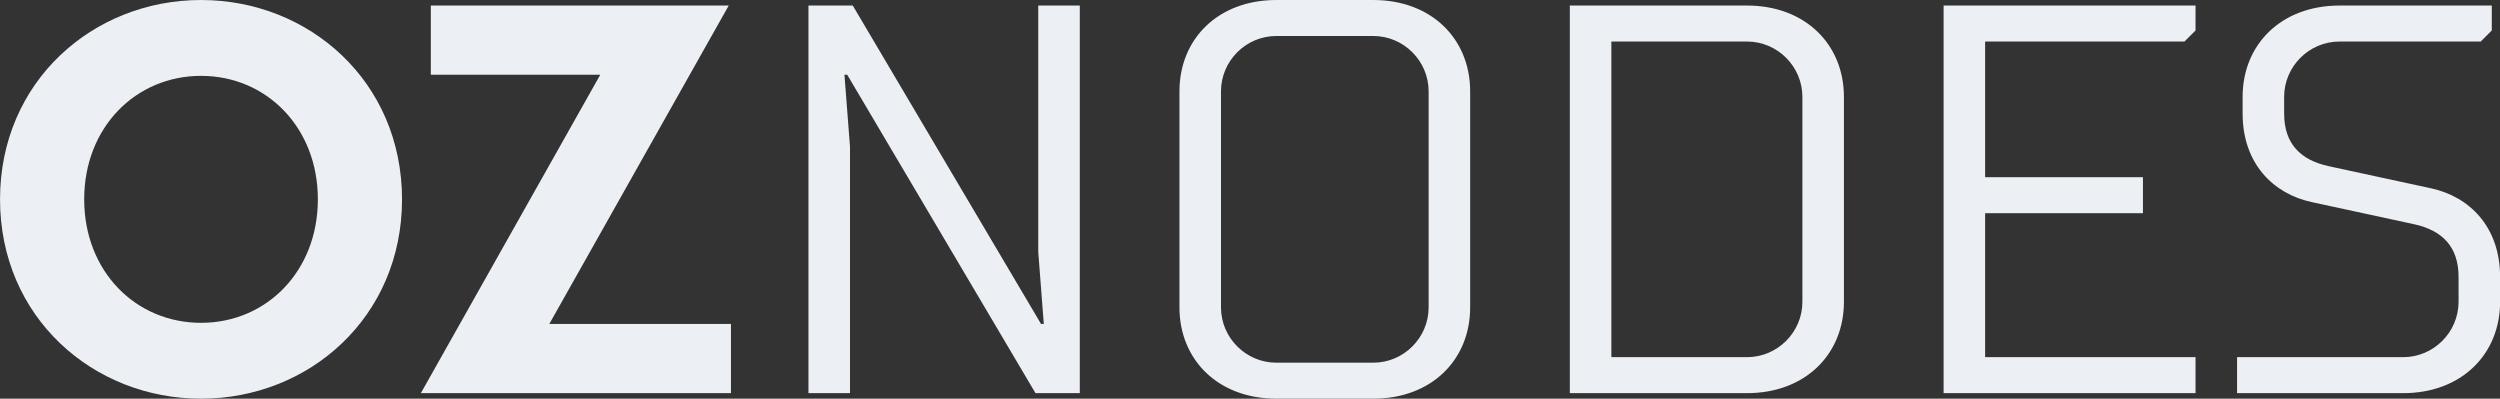
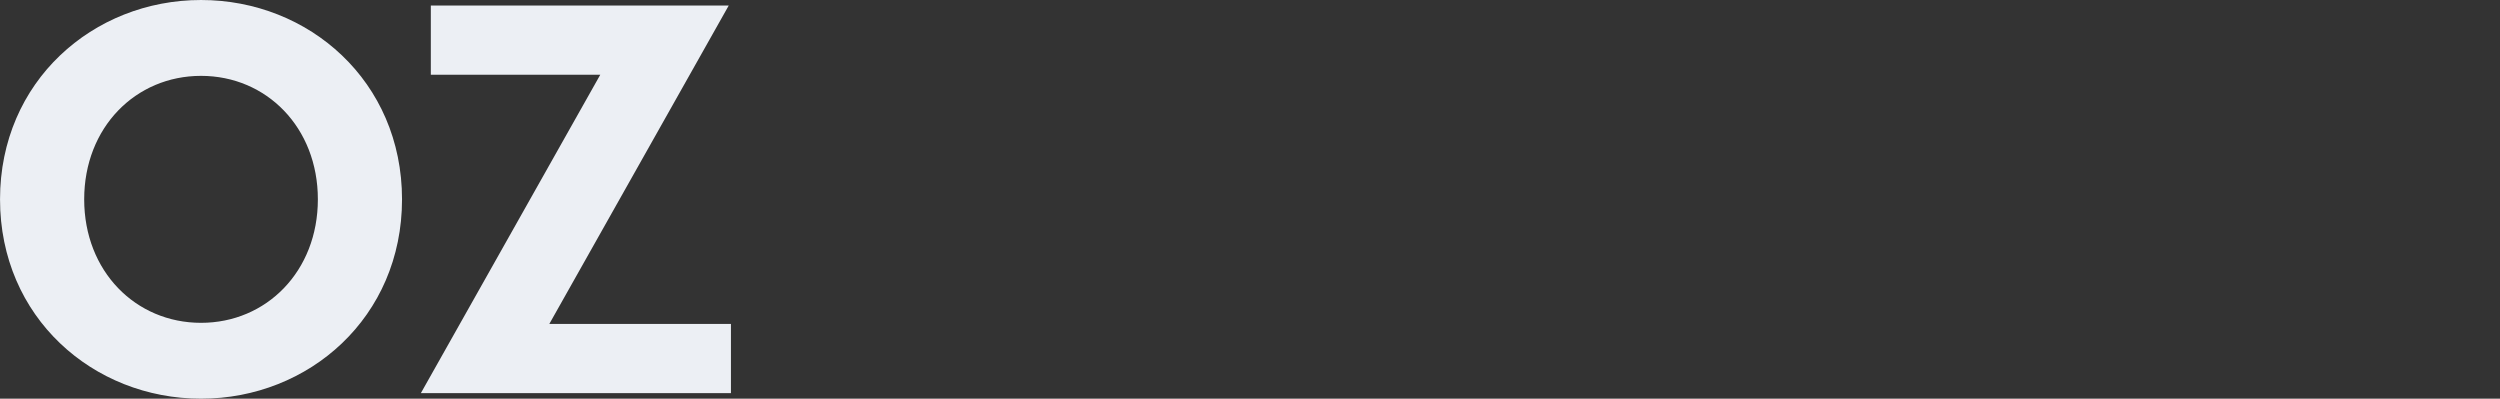
<svg xmlns="http://www.w3.org/2000/svg" version="1.1" width="2158.566" height="344.223" viewBox="0 0 2158.566 344.223" id="svg217">
  <rect x="0" y="0" width="2158.566" height="344.223" fill="#333333" stroke="none" />
  <defs id="defs217">
    <clipPath clipPathUnits="userSpaceOnUse" id="clipPath219">
      <rect style="fill:#ff0000;fill-opacity:0.108;stroke-width:0.105" id="rect220" width="228.258" height="37.951" x="86.854" y="14.016" ry="0" />
    </clipPath>
  </defs>
  <g transform="matrix(9.562,0,0,9.562,-841.434,-143.426)" id="g217" clip-path="url(#clipPath219)">
    <defs id="SvgjsDefs1042" />
    <g id="SvgjsG1043" featureKey="symbolFeature-0" transform="matrix(0.681,0,0,0.681,0,-1.662)" fill="#eceff4">
      <g id="g216">
        <g id="g215">
          <g id="g2" />
          <g id="g7" />
          <g id="g14" />
          <g id="g24" />
          <g id="g35" />
          <g id="g48" />
          <g id="g62" />
          <g id="g78" />
          <g id="g93" />
          <g id="g108" />
          <g id="g109" />
          <g id="g110" />
          <g id="g112" />
          <g id="g114" />
          <g id="g117" />
          <g id="g121" />
          <g id="g126" />
          <g id="g131" />
          <g id="g146" />
          <g id="g160" />
          <g id="g170" />
          <g id="g178" />
          <g id="g182" />
          <g id="g184" />
          <g id="g185" />
          <g id="g189" />
          <g id="g194" />
          <g id="g199" />
          <g id="g203" />
          <g id="g207" />
          <g id="g211" />
          <g id="g212" />
          <g id="g213" />
          <g id="g214" />
        </g>
      </g>
    </g>
    <g id="SvgjsG1044" featureKey="nameLeftFeature-0" transform="matrix(2.5,0,0,2.5,85.75,0.5)" fill="#eceff4">
      <path d="m 8.16,5.8 c 3.9,0 7.26,2.94 7.26,7.2 0,4.26 -3.36,7.2 -7.26,7.2 C 4.26,20.2 0.9,17.26 0.9,13 0.9,8.74 4.26,5.8 8.16,5.8 Z m 0,11.66 c 2.36,0 4.22,-1.86 4.22,-4.46 0,-2.6 -1.86,-4.46 -4.22,-4.46 -2.36,0 -4.22,1.86 -4.22,4.46 0,2.6 1.86,4.46 4.22,4.46 z M 27.22,6 20.74,17.5 H 27.3 V 20 H 16.1 L 22.58,8.5 H 16.46 V 6 Z" id="path216" />
    </g>
    <g id="SvgjsG1045" featureKey="nameRightFeature-0" transform="matrix(2.5,0,0,2.5,156,0.5)" fill="#eceff4">
-       <path d="M 10.2,20 3.4,8.5 H 3.3 l 0.2,2.6 V 20 H 2 V 6 h 1.6 l 6.8,11.5 h 0.1 L 10.3,14.9 V 6 h 1.5 v 14 z m 5.2,-3.1 V 9.1 c 0,-1.9 1.4,-3.3 3.5,-3.3 h 3.5 c 2.1,0 3.5,1.4 3.5,3.3 v 7.8 c 0,1.9 -1.4,3.3 -3.5,3.3 h -3.5 c -2.1,0 -3.5,-1.4 -3.5,-3.3 z m 9,0 V 9.1 c 0,-1.1 -0.9,-2 -2,-2 h -3.5 c -1.1,0 -2,0.9 -2,2 v 7.8 c 0,1.1 0.9,2 2,2 h 3.5 c 1.1,0 2,-0.9 2,-2 z M 29.5,20 V 6 h 6.4 c 2.1,0 3.5,1.4 3.5,3.3 v 7.4 C 39.4,18.6 38,20 35.9,20 Z M 31,7.3 v 11.4 h 4.9 c 1.1,0 2,-0.9 2,-2 V 9.3 c 0,-1.1 -0.9,-2 -2,-2 z M 43,20 V 6 h 9.1 v 0.9 l -0.4,0.4 h -7.2 v 4.9 h 5.7 v 1.3 h -5.7 v 5.2 h 7.6 V 20 Z M 53.8,9.9 V 9.3 C 53.8,7.4 55.2,6 57.3,6 h 5.5 v 0.9 l -0.4,0.4 h -5.1 c -1.1,0 -2,0.9 -2,2 v 0.6 c 0,1.1 0.6,1.68 1.6,1.9 l 3.7,0.8 c 1.4,0.3 2.5,1.4 2.5,3.2 v 0.9 c 0,1.9 -1.4,3.3 -3.5,3.3 h -6 v -1.3 h 6 c 1.1,0 2,-0.9 2,-2 V 15.8 C 61.6,14.7 61,14.12 60,13.9 L 56.3,13.1 C 54.9,12.8 53.8,11.7 53.8,9.9 Z" id="path217" />
-     </g>
+       </g>
  </g>
</svg>